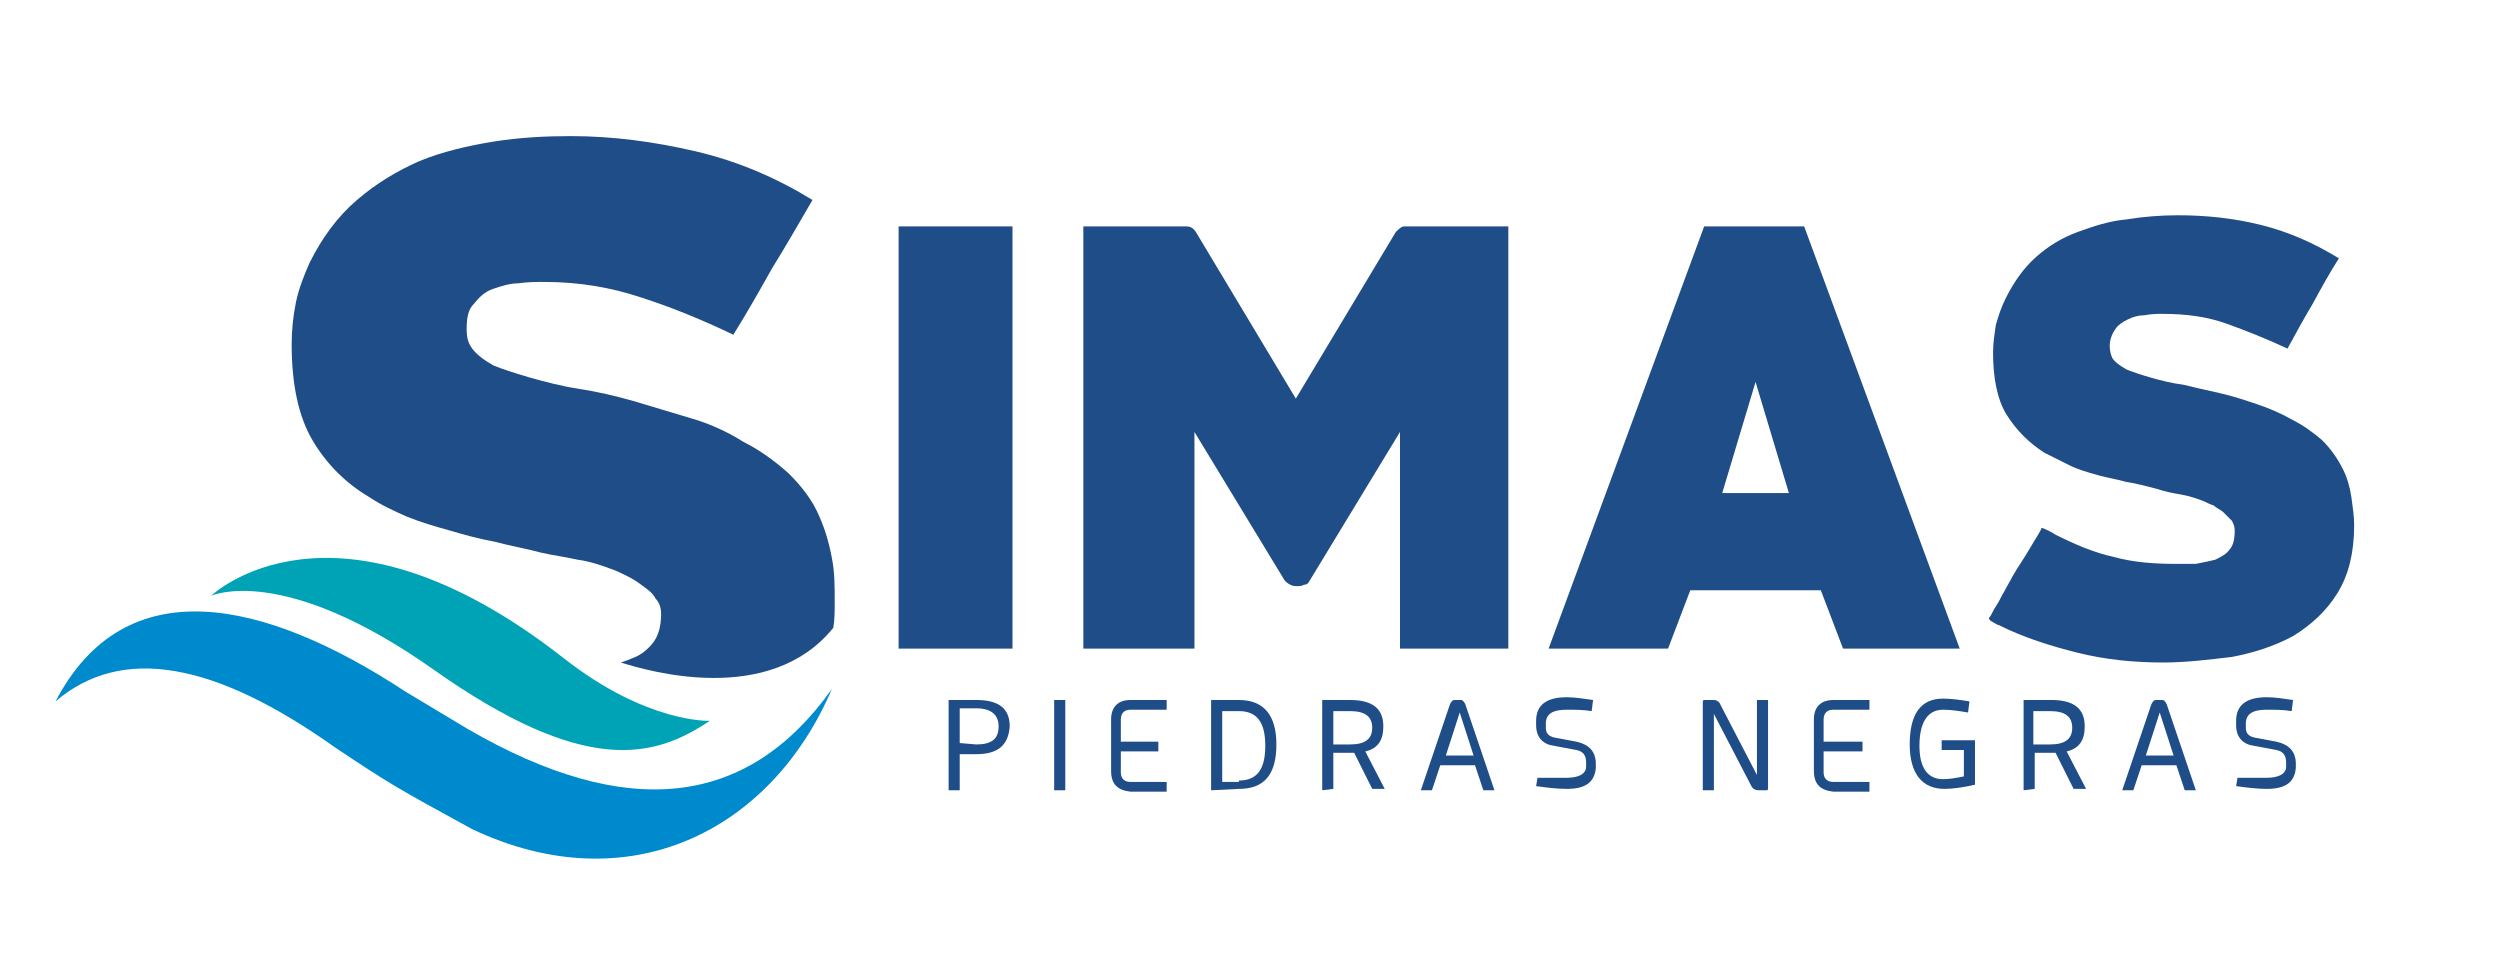
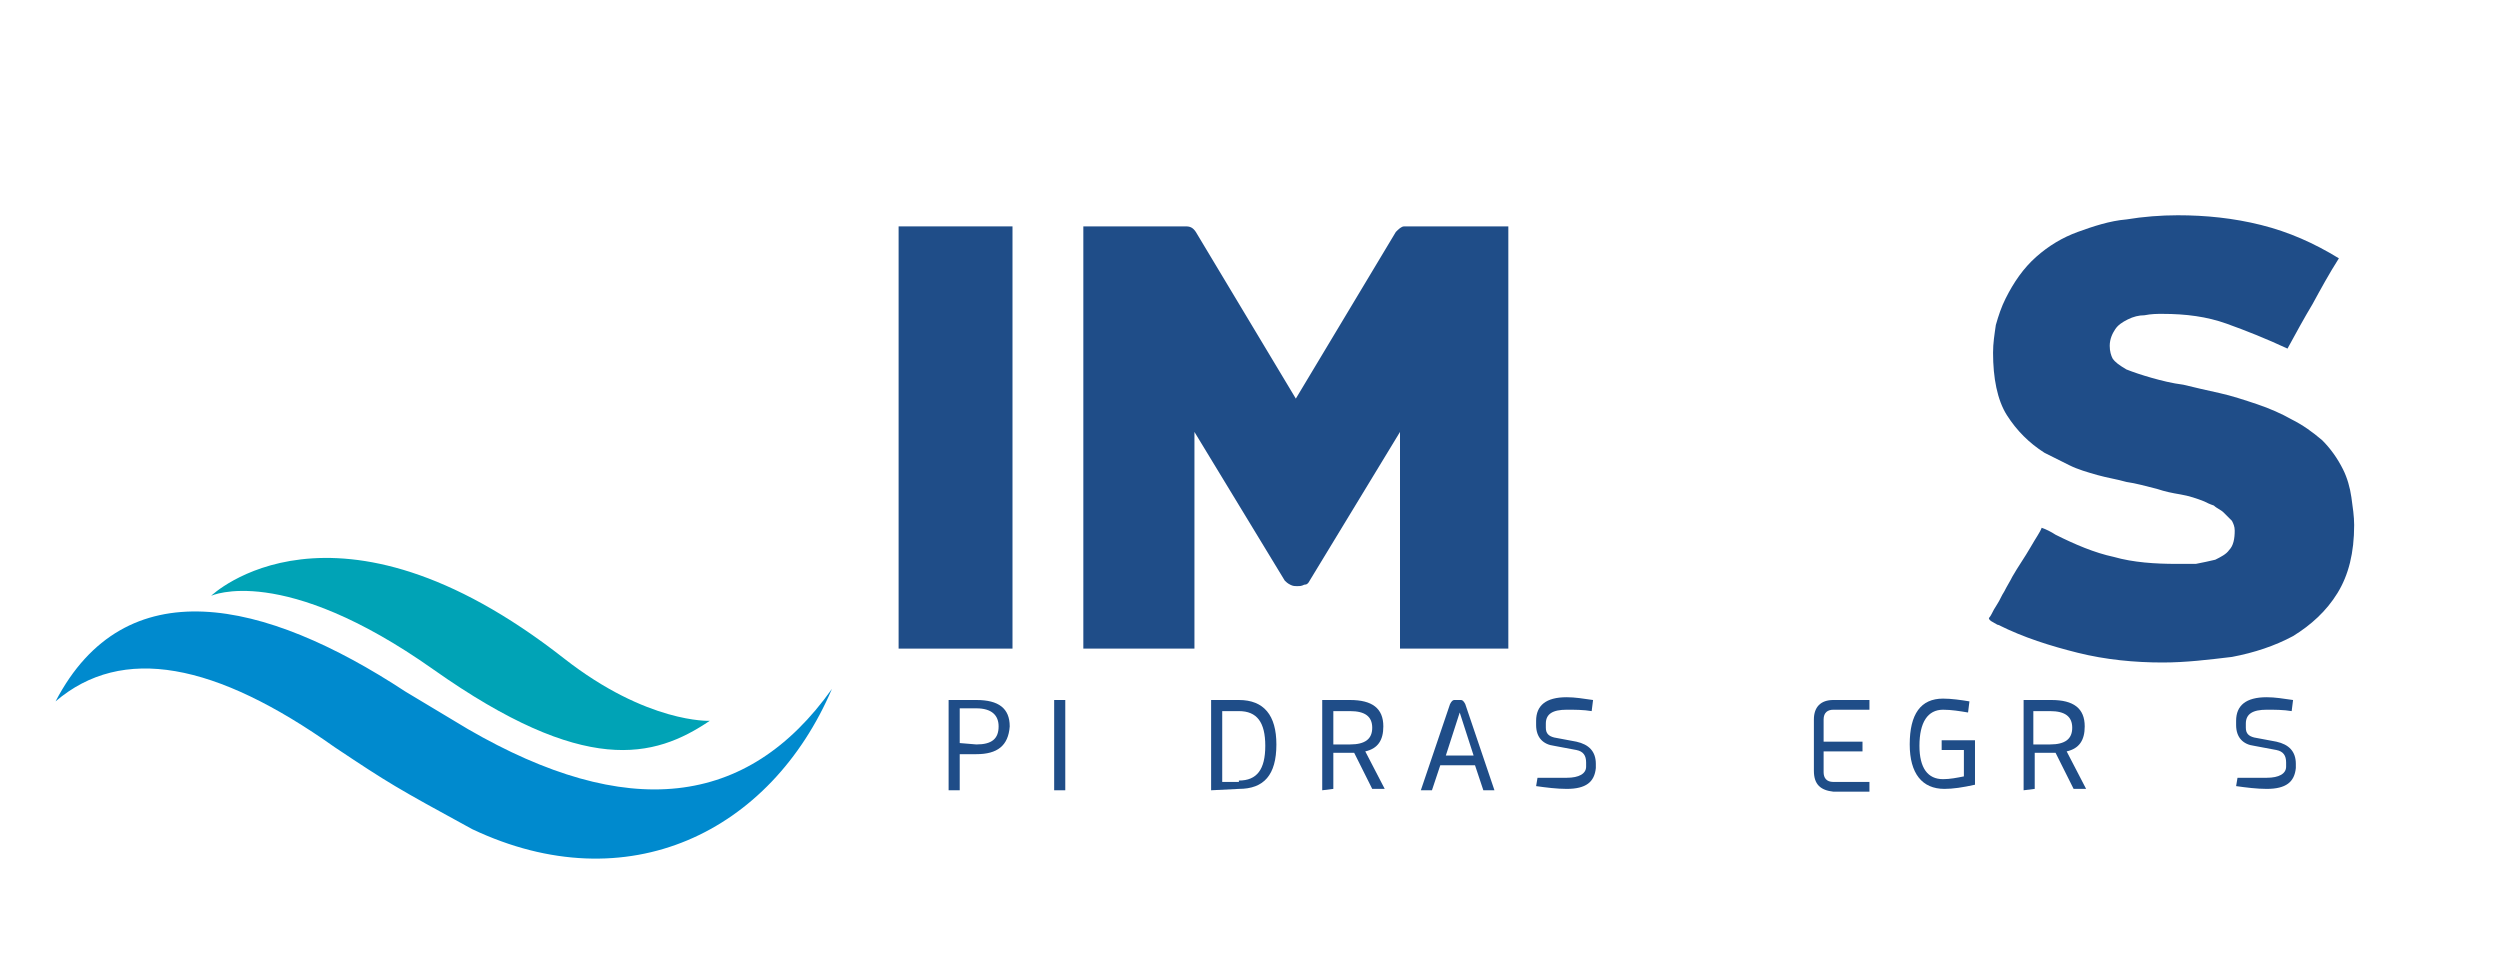
<svg xmlns="http://www.w3.org/2000/svg" version="1.1" id="Capa_1" x="0px" y="0px" viewBox="0 0 180 70" style="enable-background:new 0 0 180 70;" xml:space="preserve">
  <style type="text/css">
	.st0{fill:#1F4D88;}
	.st1{fill:#008ACE;}
	.st2{fill:#00A3B6;}
</style>
  <g>
    <path class="st0" d="M70.3,54.3h-1.2v2.6h-0.8v-6.5h2c1.6,0,2.4,0.6,2.4,1.9C72.6,53.7,71.8,54.3,70.3,54.3z M70.3,53.6   c1.1,0,1.6-0.4,1.6-1.3c0-0.8-0.5-1.3-1.6-1.3h-1.2v2.5L70.3,53.6L70.3,53.6z" />
-     <path class="st0" d="M76.7,50.4v6.5h-0.8v-6.5H76.7z" />
-     <path class="st0" d="M80,55.5v-3.7c0-0.9,0.5-1.4,1.4-1.4c0.8,0,1.7,0,2.6,0v0.7h-2.6c-0.4,0-0.7,0.2-0.7,0.7v1.6h2.7v0.7h-2.7v1.5   c0,0.4,0.2,0.7,0.7,0.7h2.6v0.7c-0.9,0-1.8,0-2.6,0C80.5,56.9,80,56.5,80,55.5z" />
+     <path class="st0" d="M76.7,50.4v6.5h-0.8v-6.5z" />
    <path class="st0" d="M87.2,56.9v-6.5h2c1.8,0,2.7,1.1,2.7,3.2c0,2.2-0.9,3.2-2.7,3.2L87.2,56.9L87.2,56.9z M89.2,56.2   c1.3,0,1.9-0.8,1.9-2.5c0-1.7-0.6-2.5-1.9-2.5H88v5.1H89.2z" />
    <path class="st0" d="M95.2,56.9v-6.5h2c1.6,0,2.4,0.6,2.4,1.9c0,1-0.4,1.6-1.3,1.8l1.4,2.7h-0.9l-1.3-2.6c-0.1,0-0.2,0-0.3,0H96   v2.6L95.2,56.9L95.2,56.9z M97.2,53.6c1.1,0,1.6-0.4,1.6-1.2c0-0.8-0.5-1.2-1.6-1.2H96v2.4H97.2z" />
    <path class="st0" d="M103.7,55.1l-0.6,1.8h-0.8l2.1-6.2c0.1-0.2,0.2-0.3,0.3-0.3h0.5c0.1,0,0.2,0.1,0.3,0.3l2.1,6.2h-0.8l-0.6-1.8   H103.7z M106.1,54.4l-1-3.1l-1,3.1H106.1z" />
    <path class="st0" d="M114.6,51.2c-0.6-0.1-1.2-0.1-1.8-0.1c-1,0-1.5,0.3-1.5,1v0.3c0,0.4,0.2,0.6,0.6,0.7l1.6,0.3   c0.9,0.2,1.4,0.7,1.4,1.6v0.3c-0.1,1-0.7,1.5-2.1,1.5c-0.7,0-1.5-0.1-2.2-0.2l0.1-0.6c0.7,0,1.4,0,2.1,0c0.9,0,1.4-0.3,1.4-0.8   v-0.3c0-0.5-0.2-0.8-0.7-0.9l-1.6-0.3c-0.8-0.1-1.3-0.6-1.3-1.5v-0.3c0-1.1,0.7-1.7,2.2-1.7c0.6,0,1.2,0.1,1.9,0.2L114.6,51.2z" />
-     <path class="st0" d="M122.6,56.9v-6.3c0-0.1,0-0.2,0.1-0.2h0.7c0.2,0,0.3,0.1,0.4,0.2l2.7,5.2v-5.4h0.8v6.3c0,0.1,0,0.2-0.1,0.2   h-0.6c-0.2,0-0.4-0.1-0.5-0.3l-2.7-5.2v5.5L122.6,56.9L122.6,56.9z" />
    <path class="st0" d="M130.6,55.5v-3.7c0-0.9,0.5-1.4,1.4-1.4c0.8,0,1.7,0,2.6,0v0.7h-2.6c-0.4,0-0.7,0.2-0.7,0.7v1.6h2.8v0.7h-2.8   v1.5c0,0.4,0.2,0.7,0.7,0.7h2.6v0.7c-0.9,0-1.8,0-2.6,0C131.1,56.9,130.6,56.5,130.6,55.5z" />
    <path class="st0" d="M141.7,51.3c-0.6-0.1-1.2-0.2-1.8-0.2c-1.1,0-1.7,0.9-1.7,2.6c0,1.6,0.6,2.4,1.7,2.4c0.5,0,1-0.1,1.5-0.2v-1.9   h-1.6v-0.7h2.4v3.2c-0.9,0.2-1.6,0.3-2.2,0.3c-1.6,0-2.5-1.1-2.5-3.2c0-2.2,0.8-3.3,2.4-3.3c0.6,0,1.3,0.1,1.9,0.2L141.7,51.3z" />
    <path class="st0" d="M145.7,56.9v-6.5h2c1.6,0,2.4,0.6,2.4,1.9c0,1-0.4,1.6-1.3,1.8l1.4,2.7h-0.9l-1.3-2.6c-0.1,0-0.2,0-0.3,0h-1.2   v2.6L145.7,56.9L145.7,56.9z M147.6,53.6c1.1,0,1.6-0.4,1.6-1.2c0-0.8-0.5-1.2-1.6-1.2h-1.2v2.4H147.6z" />
-     <path class="st0" d="M154.2,55.1l-0.6,1.8h-0.8l2.1-6.2c0.1-0.2,0.2-0.3,0.3-0.3h0.5c0.1,0,0.2,0.1,0.3,0.3l2.1,6.2h-0.8l-0.6-1.8   H154.2z M156.5,54.4l-1-3.1l-1,3.1H156.5z" />
    <path class="st0" d="M165,51.2c-0.6-0.1-1.2-0.1-1.8-0.1c-1,0-1.5,0.3-1.5,1v0.3c0,0.4,0.2,0.6,0.6,0.7l1.6,0.3   c0.9,0.2,1.4,0.7,1.4,1.6v0.3c-0.1,1-0.7,1.5-2.1,1.5c-0.7,0-1.5-0.1-2.2-0.2l0.1-0.6c0.7,0,1.4,0,2.1,0c0.9,0,1.4-0.3,1.4-0.8   v-0.3c0-0.5-0.2-0.8-0.7-0.9l-1.6-0.3c-0.8-0.1-1.3-0.6-1.3-1.5v-0.3c0-1.1,0.7-1.7,2.2-1.7c0.6,0,1.2,0.1,1.9,0.2L165,51.2z" />
    <path class="st1" d="M4,50.5c5-9.6,15-7.4,25.2-0.7l4.5,2.7c11.4,6.6,20.1,5.7,26.2-2.9C55.5,59.9,45.2,65,34,59.7   c-5.5-3-6-3.3-9.9-5.9C15.5,47.7,8.8,46.4,4,50.5z" />
    <rect x="64.7" y="16.3" class="st0" width="8.2" height="30.4" />
    <path class="st0" d="M100.8,46.7V31.1l-6.5,10.7c-0.1,0.2-0.2,0.3-0.4,0.3c-0.2,0.1-0.3,0.1-0.5,0.1c-0.2,0-0.3,0-0.5-0.1   c-0.2-0.1-0.3-0.2-0.4-0.3L86,31.1v15.6h-8V16.3h7.4c0.3,0,0.5,0.1,0.7,0.4l7.2,12l7.2-12c0.2-0.2,0.4-0.4,0.6-0.4h7.5v30.4H100.8z   " />
-     <path class="st0" d="M126.4,27.5l-2.4,8h4.8L126.4,27.5z M132.7,46.7l-1.6-4.2h-9.4l-1.6,4.2h-8.6l11.2-30.4h7.2l11.2,30.4H132.7z" />
    <path class="st0" d="M155.7,47.7c-2,0-4.1-0.2-6.1-0.7c-2-0.5-3.9-1.1-5.7-2c-0.1,0-0.2-0.1-0.4-0.2c-0.2-0.1-0.3-0.2-0.3-0.3   c0,0,0.1-0.1,0.2-0.3c0.1-0.2,0.2-0.4,0.4-0.7c0.2-0.3,0.3-0.6,0.5-0.9c0.2-0.4,0.4-0.7,0.6-1.1c0.4-0.7,0.9-1.4,1.3-2.1   c0.4-0.7,0.7-1.1,0.8-1.4c0.3,0.1,0.7,0.3,1,0.5c1.4,0.7,2.8,1.3,4.2,1.6c1.4,0.4,3,0.5,4.5,0.5c0.4,0,0.9,0,1.4,0   c0.5-0.1,1-0.2,1.4-0.3c0.4-0.2,0.8-0.4,1-0.7c0.3-0.3,0.4-0.8,0.4-1.4c0-0.3-0.1-0.5-0.2-0.7c-0.2-0.2-0.4-0.4-0.6-0.6   c-0.2-0.2-0.5-0.3-0.7-0.5c-0.3-0.1-0.5-0.2-0.7-0.3c-0.5-0.2-1.1-0.4-1.7-0.5c-0.6-0.1-1.1-0.2-1.7-0.4c-0.8-0.2-1.5-0.4-2.2-0.5   c-0.7-0.2-1.4-0.3-2.1-0.5c-0.7-0.2-1.4-0.4-2-0.7c-0.6-0.3-1.2-0.6-1.8-0.9c-1.1-0.7-2-1.6-2.7-2.7c-0.7-1.1-1-2.7-1-4.5   c0-0.7,0.1-1.3,0.2-2c0.2-0.7,0.4-1.3,0.7-1.9c0.6-1.2,1.3-2.2,2.2-3c0.9-0.8,1.9-1.4,3-1.8c1.1-0.4,2.3-0.8,3.5-0.9   c1.2-0.2,2.5-0.3,3.7-0.3c2,0,4,0.2,6,0.7c2,0.5,3.8,1.3,5.6,2.4c-0.7,1.1-1.3,2.2-1.9,3.3c-0.6,1-1.2,2.1-1.8,3.2   c-1.5-0.7-3-1.3-4.4-1.8c-1.4-0.5-2.9-0.7-4.6-0.7c-0.4,0-0.8,0-1.3,0.1c-0.4,0-0.8,0.1-1.2,0.3c-0.4,0.2-0.7,0.4-0.9,0.7   c-0.2,0.3-0.4,0.7-0.4,1.2c0,0.4,0.1,0.7,0.2,0.9c0.2,0.3,0.5,0.5,1,0.8c0.5,0.2,1.1,0.4,1.8,0.6c0.7,0.2,1.5,0.4,2.3,0.5   c0.8,0.2,1.7,0.4,2.6,0.6c0.9,0.2,1.8,0.5,2.7,0.8c0.9,0.3,1.8,0.7,2.5,1.1c0.8,0.4,1.5,0.9,2.2,1.5c0.6,0.6,1.1,1.3,1.5,2.1   c0.3,0.6,0.5,1.3,0.6,2c0.1,0.7,0.2,1.4,0.2,2c0,2-0.4,3.6-1.2,4.9c-0.8,1.3-1.9,2.3-3.2,3.1c-1.3,0.7-2.8,1.2-4.4,1.5   C159,47.5,157.4,47.7,155.7,47.7z" />
-     <path class="st0" d="M44.7,47.7c0.3-0.1,0.6-0.2,0.8-0.3c0.6-0.2,1.1-0.6,1.5-1.1c0.4-0.5,0.6-1.2,0.6-2.1c0-0.4-0.1-0.8-0.4-1.1   c-0.2-0.4-0.5-0.6-0.9-0.9c-0.4-0.3-0.7-0.5-1.1-0.7c-0.4-0.2-0.8-0.4-1.1-0.5c-0.8-0.3-1.7-0.6-2.5-0.7c-0.9-0.2-1.7-0.3-2.6-0.5   c-1.1-0.3-2.3-0.5-3.4-0.8c-1.1-0.2-2.2-0.5-3.2-0.8c-1.1-0.3-2.1-0.6-3.1-1c-0.9-0.4-1.8-0.8-2.7-1.4c-1.7-1-3.1-2.4-4.1-4.1   c-1-1.7-1.5-4-1.5-6.9c0-1,0.1-2,0.3-3c0.2-1,0.6-2,1-2.9c0.9-1.8,2-3.3,3.4-4.5c1.4-1.2,2.9-2.1,4.5-2.8c1.7-0.7,3.5-1.1,5.3-1.4   c1.9-0.3,3.7-0.4,5.6-0.4c3,0,6,0.4,9,1.1c3,0.7,5.8,1.9,8.4,3.5c-1,1.7-1.9,3.3-2.9,4.9c-0.9,1.6-1.8,3.2-2.8,4.8   c-2.3-1.1-4.5-2-6.7-2.7c-2.1-0.7-4.4-1.1-6.9-1.1c-0.6,0-1.2,0-1.9,0.1c-0.6,0-1.2,0.2-1.8,0.4c-0.6,0.2-1,0.6-1.4,1.1   c-0.4,0.4-0.5,1-0.5,1.8c0,0.6,0.1,1,0.4,1.4c0.3,0.4,0.8,0.8,1.5,1.2c0.7,0.3,1.7,0.6,2.7,0.9c1.1,0.3,2.2,0.6,3.5,0.8   c1.3,0.2,2.6,0.5,4,0.9c1.3,0.4,2.7,0.8,4,1.2c1.4,0.4,2.7,1,3.8,1.7c1.2,0.6,2.3,1.4,3.3,2.3c0.9,0.9,1.7,1.9,2.2,3.1   c0.4,0.9,0.7,1.9,0.9,3c0.2,1,0.2,2,0.2,3.1c0,0.7,0,1.3-0.1,1.9C55.4,50.9,46.6,48.3,44.7,47.7z" />
    <path class="st2" d="M15.2,42.9c0,0,5.1-2.4,16,5.3s15.9,6.4,19.9,3.7c0,0-4.5,0.2-10.5-4.5C24,34.4,15.2,42.9,15.2,42.9z" />
  </g>
</svg>